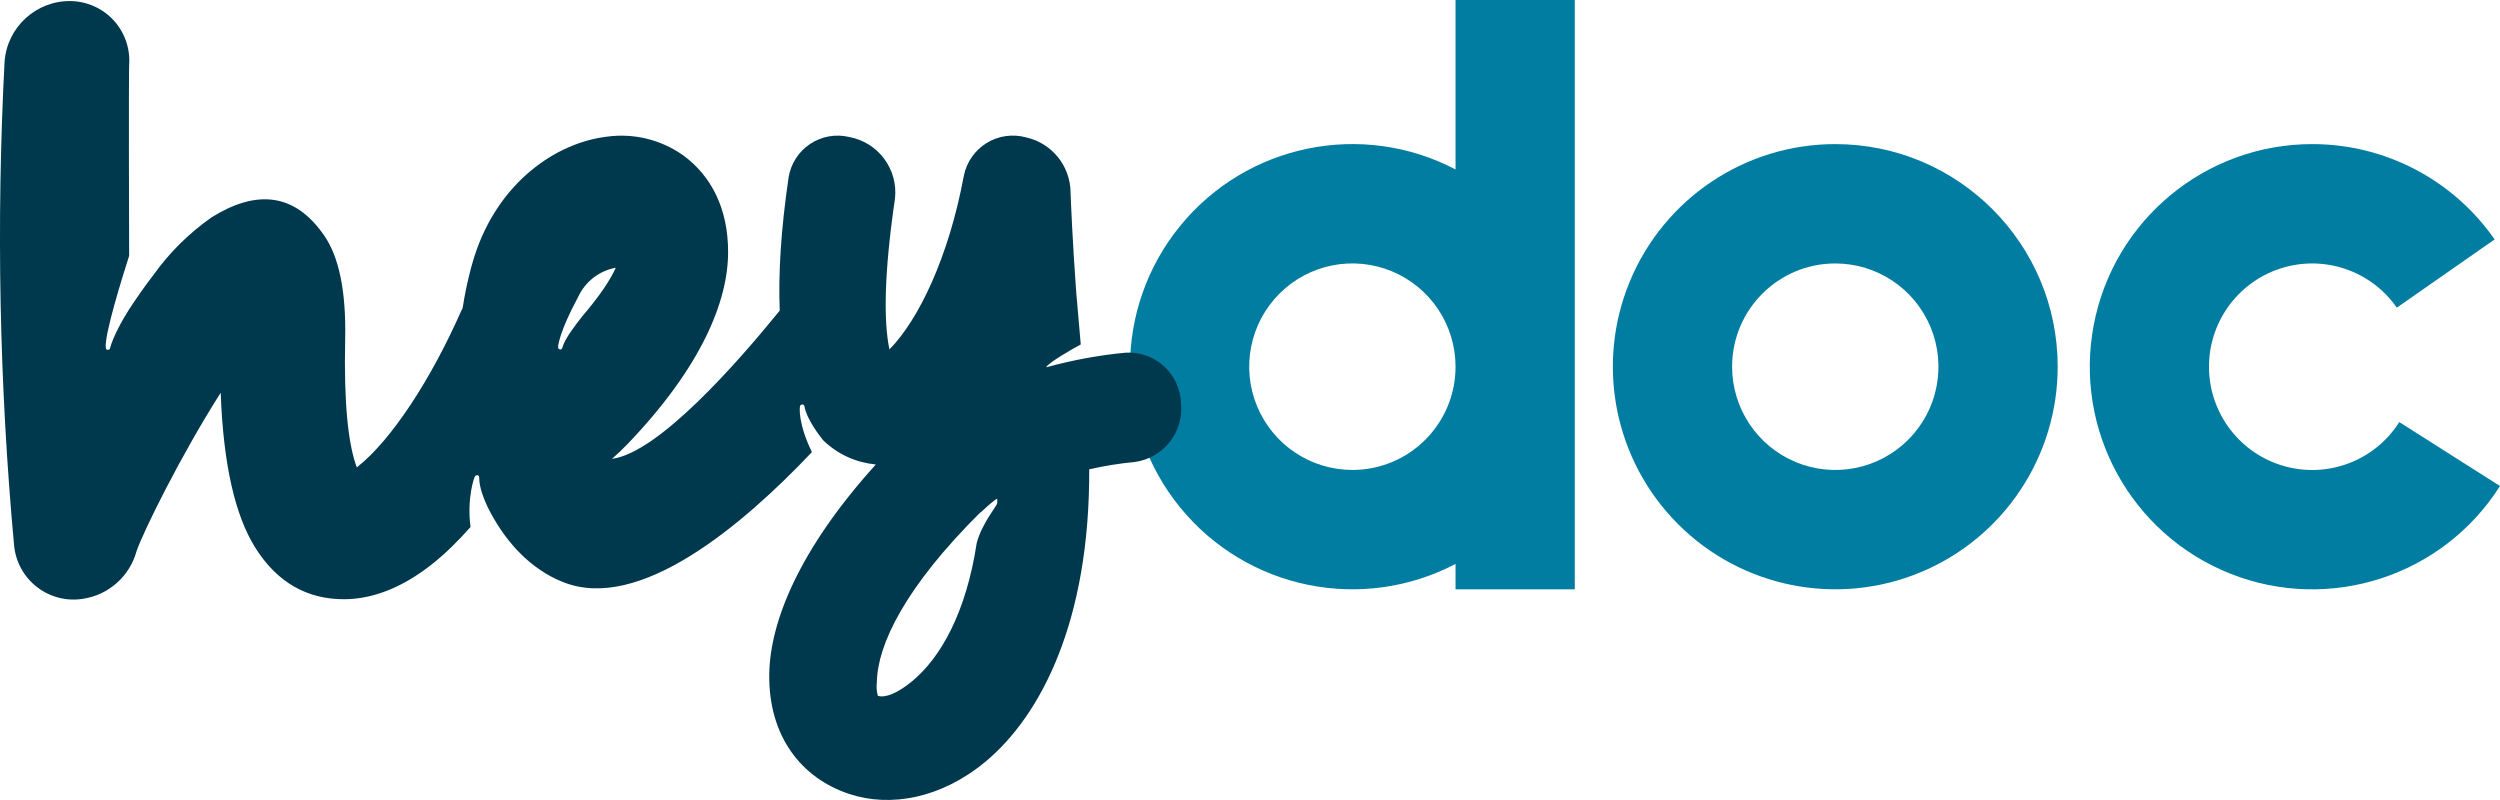
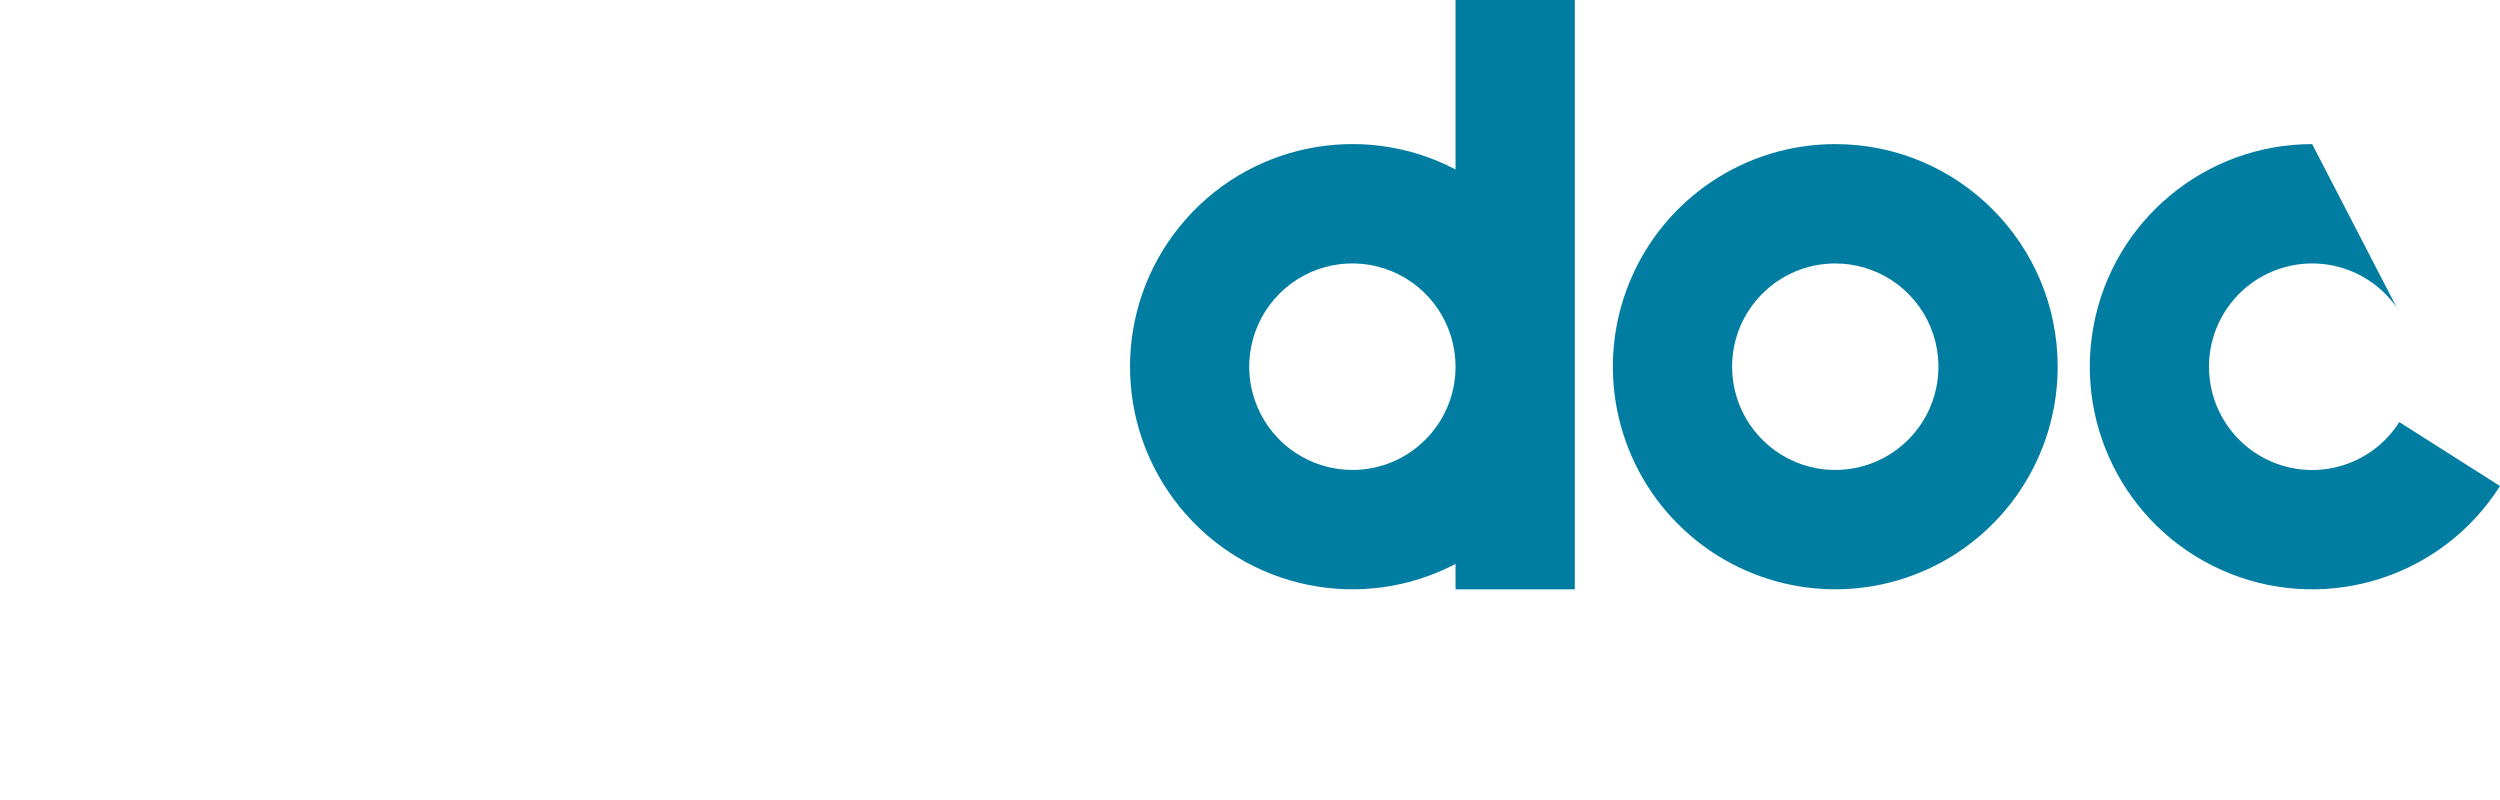
<svg xmlns="http://www.w3.org/2000/svg" width="175" height="56" viewBox="0 0 175 56" fill="none">
  <g clip-path="url(#clip0_178_410)">
    <path d="M110.236 0V41.251H101.888V39.475C95.338 42.906 87.278 41.253 82.606 35.518C77.933 29.784 77.933 21.552 82.606 15.819C87.278 10.085 95.336 8.432 101.888 11.861V0H110.236ZM101.888 25.669C101.888 22.747 100.129 20.11 97.431 18.991C94.732 17.872 91.624 18.489 89.56 20.558C87.496 22.624 86.876 25.734 87.995 28.435C89.113 31.136 91.747 32.896 94.667 32.896C98.656 32.896 101.888 29.662 101.888 25.669Z" fill="#027DA2" />
    <path d="M144.038 25.669C144.038 31.971 140.245 37.655 134.426 40.065C128.609 42.478 121.911 41.143 117.459 36.686C113.008 32.229 111.675 25.527 114.085 19.706C116.496 13.882 122.173 10.085 128.47 10.087C137.069 10.087 144.038 17.065 144.038 25.669ZM121.248 25.669C121.248 28.592 123.008 31.228 125.706 32.347C128.405 33.467 131.51 32.847 133.577 30.781C135.641 28.715 136.26 25.605 135.142 22.904C134.024 20.203 131.39 18.442 128.47 18.442C124.481 18.442 121.248 21.679 121.248 25.669Z" fill="#027DA2" />
-     <path d="M161.852 10.087C166.945 10.083 171.716 12.575 174.624 16.759L167.777 21.537C165.955 18.922 162.639 17.811 159.614 18.799C156.586 19.787 154.563 22.643 154.631 25.828C154.7 29.014 156.846 31.779 159.913 32.634C162.979 33.49 166.246 32.236 167.951 29.545L175 34.022C170.996 40.336 163.072 42.913 156.124 40.158C149.176 37.405 145.163 30.098 146.561 22.751C147.961 15.403 154.38 10.089 161.852 10.087Z" fill="#027DA2" />
-     <path d="M82.668 28.181C82.625 27.204 82.193 26.283 81.468 25.626C80.743 24.97 79.784 24.632 78.808 24.686C76.856 24.869 75.036 25.221 73.243 25.708C73.249 25.678 73.264 25.648 73.301 25.611C73.697 25.23 74.725 24.621 75.653 24.109L75.331 20.405C75.069 16.757 74.963 14.129 74.939 13.443C74.912 11.6 73.624 10.018 71.828 9.618C70.897 9.36 69.899 9.5 69.073 10.005C68.248 10.511 67.669 11.336 67.473 12.283C66.413 18.001 64.304 22.385 62.261 24.46C61.844 22.492 61.887 19.088 62.65 13.892C62.871 11.839 61.472 9.962 59.442 9.59C58.502 9.364 57.513 9.541 56.708 10.077C55.904 10.613 55.358 11.458 55.203 12.412C54.659 16.098 54.478 19.193 54.58 21.744C51.618 25.398 46.085 31.7 42.838 32.119C43.215 31.792 43.576 31.45 43.918 31.093C49.072 25.721 50.958 21.119 50.967 17.672C50.978 14.562 49.758 12.296 47.84 10.886C46.281 9.775 44.359 9.304 42.464 9.569C38.899 10.005 34.886 12.767 33.222 17.906C33.155 18.108 33.073 18.399 32.968 18.771C32.723 19.692 32.529 20.624 32.385 21.563C32.346 21.64 32.306 21.716 32.271 21.795C30.183 26.521 27.418 30.794 24.99 32.709L24.977 32.72C24.381 31.134 24.063 28.269 24.162 23.76C24.237 20.293 23.698 17.964 22.719 16.527C20.614 13.432 17.885 13.292 14.803 15.22C13.229 16.322 11.855 17.687 10.737 19.251C10.184 19.97 9.619 20.775 9.053 21.627C8.522 22.473 7.924 23.549 7.679 24.438C7.679 24.438 7.438 24.599 7.406 24.343C7.294 23.474 8.535 19.482 9.04 17.904C9.004 6.153 9.036 4.616 9.04 4.558C9.126 3.416 8.739 2.288 7.969 1.438C7.197 0.594 6.112 0.099 4.967 0.075C2.538 0.03 0.495 1.896 0.32 4.322C-0.269 15.614 -0.047 26.933 0.987 38.191C1.099 39.333 1.673 40.379 2.578 41.085C3.484 41.791 4.638 42.095 5.772 41.922C7.593 41.662 9.083 40.343 9.563 38.567C10.03 37.218 12.649 31.889 15.449 27.49C15.631 32.638 16.502 36.118 17.827 38.268C19.403 40.827 21.564 41.957 24.108 41.946C26.203 41.935 28.274 41.047 30.239 39.495C31.134 38.789 32.041 37.904 32.938 36.889C32.671 34.926 33.187 33.357 33.273 33.307C33.559 33.146 33.546 33.477 33.546 33.477C33.542 34.095 33.871 34.924 34.131 35.485C35.258 37.745 36.856 39.551 38.955 40.549C39.03 40.586 39.176 40.648 39.385 40.732C44.707 42.91 51.95 36.803 56.835 31.646C55.874 29.692 55.941 28.448 56.025 28.377C56.274 28.166 56.324 28.493 56.324 28.493C56.48 29.345 57.353 30.488 57.616 30.815C58.663 31.818 59.91 32.373 61.306 32.515C55.934 38.46 53.902 43.524 53.848 47.182C53.786 51.534 56.089 54.457 59.429 55.572C62.321 56.538 65.888 55.892 68.989 53.312C72.847 50.105 76.292 43.502 76.245 32.851C77.294 32.614 78.35 32.44 79.434 32.339C81.464 32.063 82.9 30.215 82.668 28.179V28.181ZM40.733 22.176C40.258 22.77 39.537 23.73 39.385 24.272C39.385 24.272 39.344 24.602 39.088 24.397C38.993 24.322 39.193 23.149 40.464 20.799C40.95 19.733 41.931 18.956 43.103 18.741C42.733 19.583 41.98 20.713 40.731 22.176H40.733ZM69.8 35.233C69.785 35.419 68.761 36.583 68.372 38.001C67.624 42.917 65.833 46.035 63.867 47.671C62.82 48.543 61.947 48.872 61.45 48.706C61.364 48.396 61.34 48.071 61.381 47.751C61.42 45.125 63.362 41.096 68.62 35.871C68.62 35.879 68.62 35.888 68.617 35.896C68.959 35.571 69.349 35.223 69.71 34.954C69.74 34.943 69.77 34.93 69.802 34.917C69.813 34.958 69.817 35.048 69.802 35.233H69.8Z" fill="#00394E" />
+     <path d="M161.852 10.087L167.777 21.537C165.955 18.922 162.639 17.811 159.614 18.799C156.586 19.787 154.563 22.643 154.631 25.828C154.7 29.014 156.846 31.779 159.913 32.634C162.979 33.49 166.246 32.236 167.951 29.545L175 34.022C170.996 40.336 163.072 42.913 156.124 40.158C149.176 37.405 145.163 30.098 146.561 22.751C147.961 15.403 154.38 10.089 161.852 10.087Z" fill="#027DA2" />
  </g>
  <defs>
    <clipPath id="clip0_178_410">
      <rect width="175" height="56" fill="white" />
    </clipPath>
  </defs>
</svg>